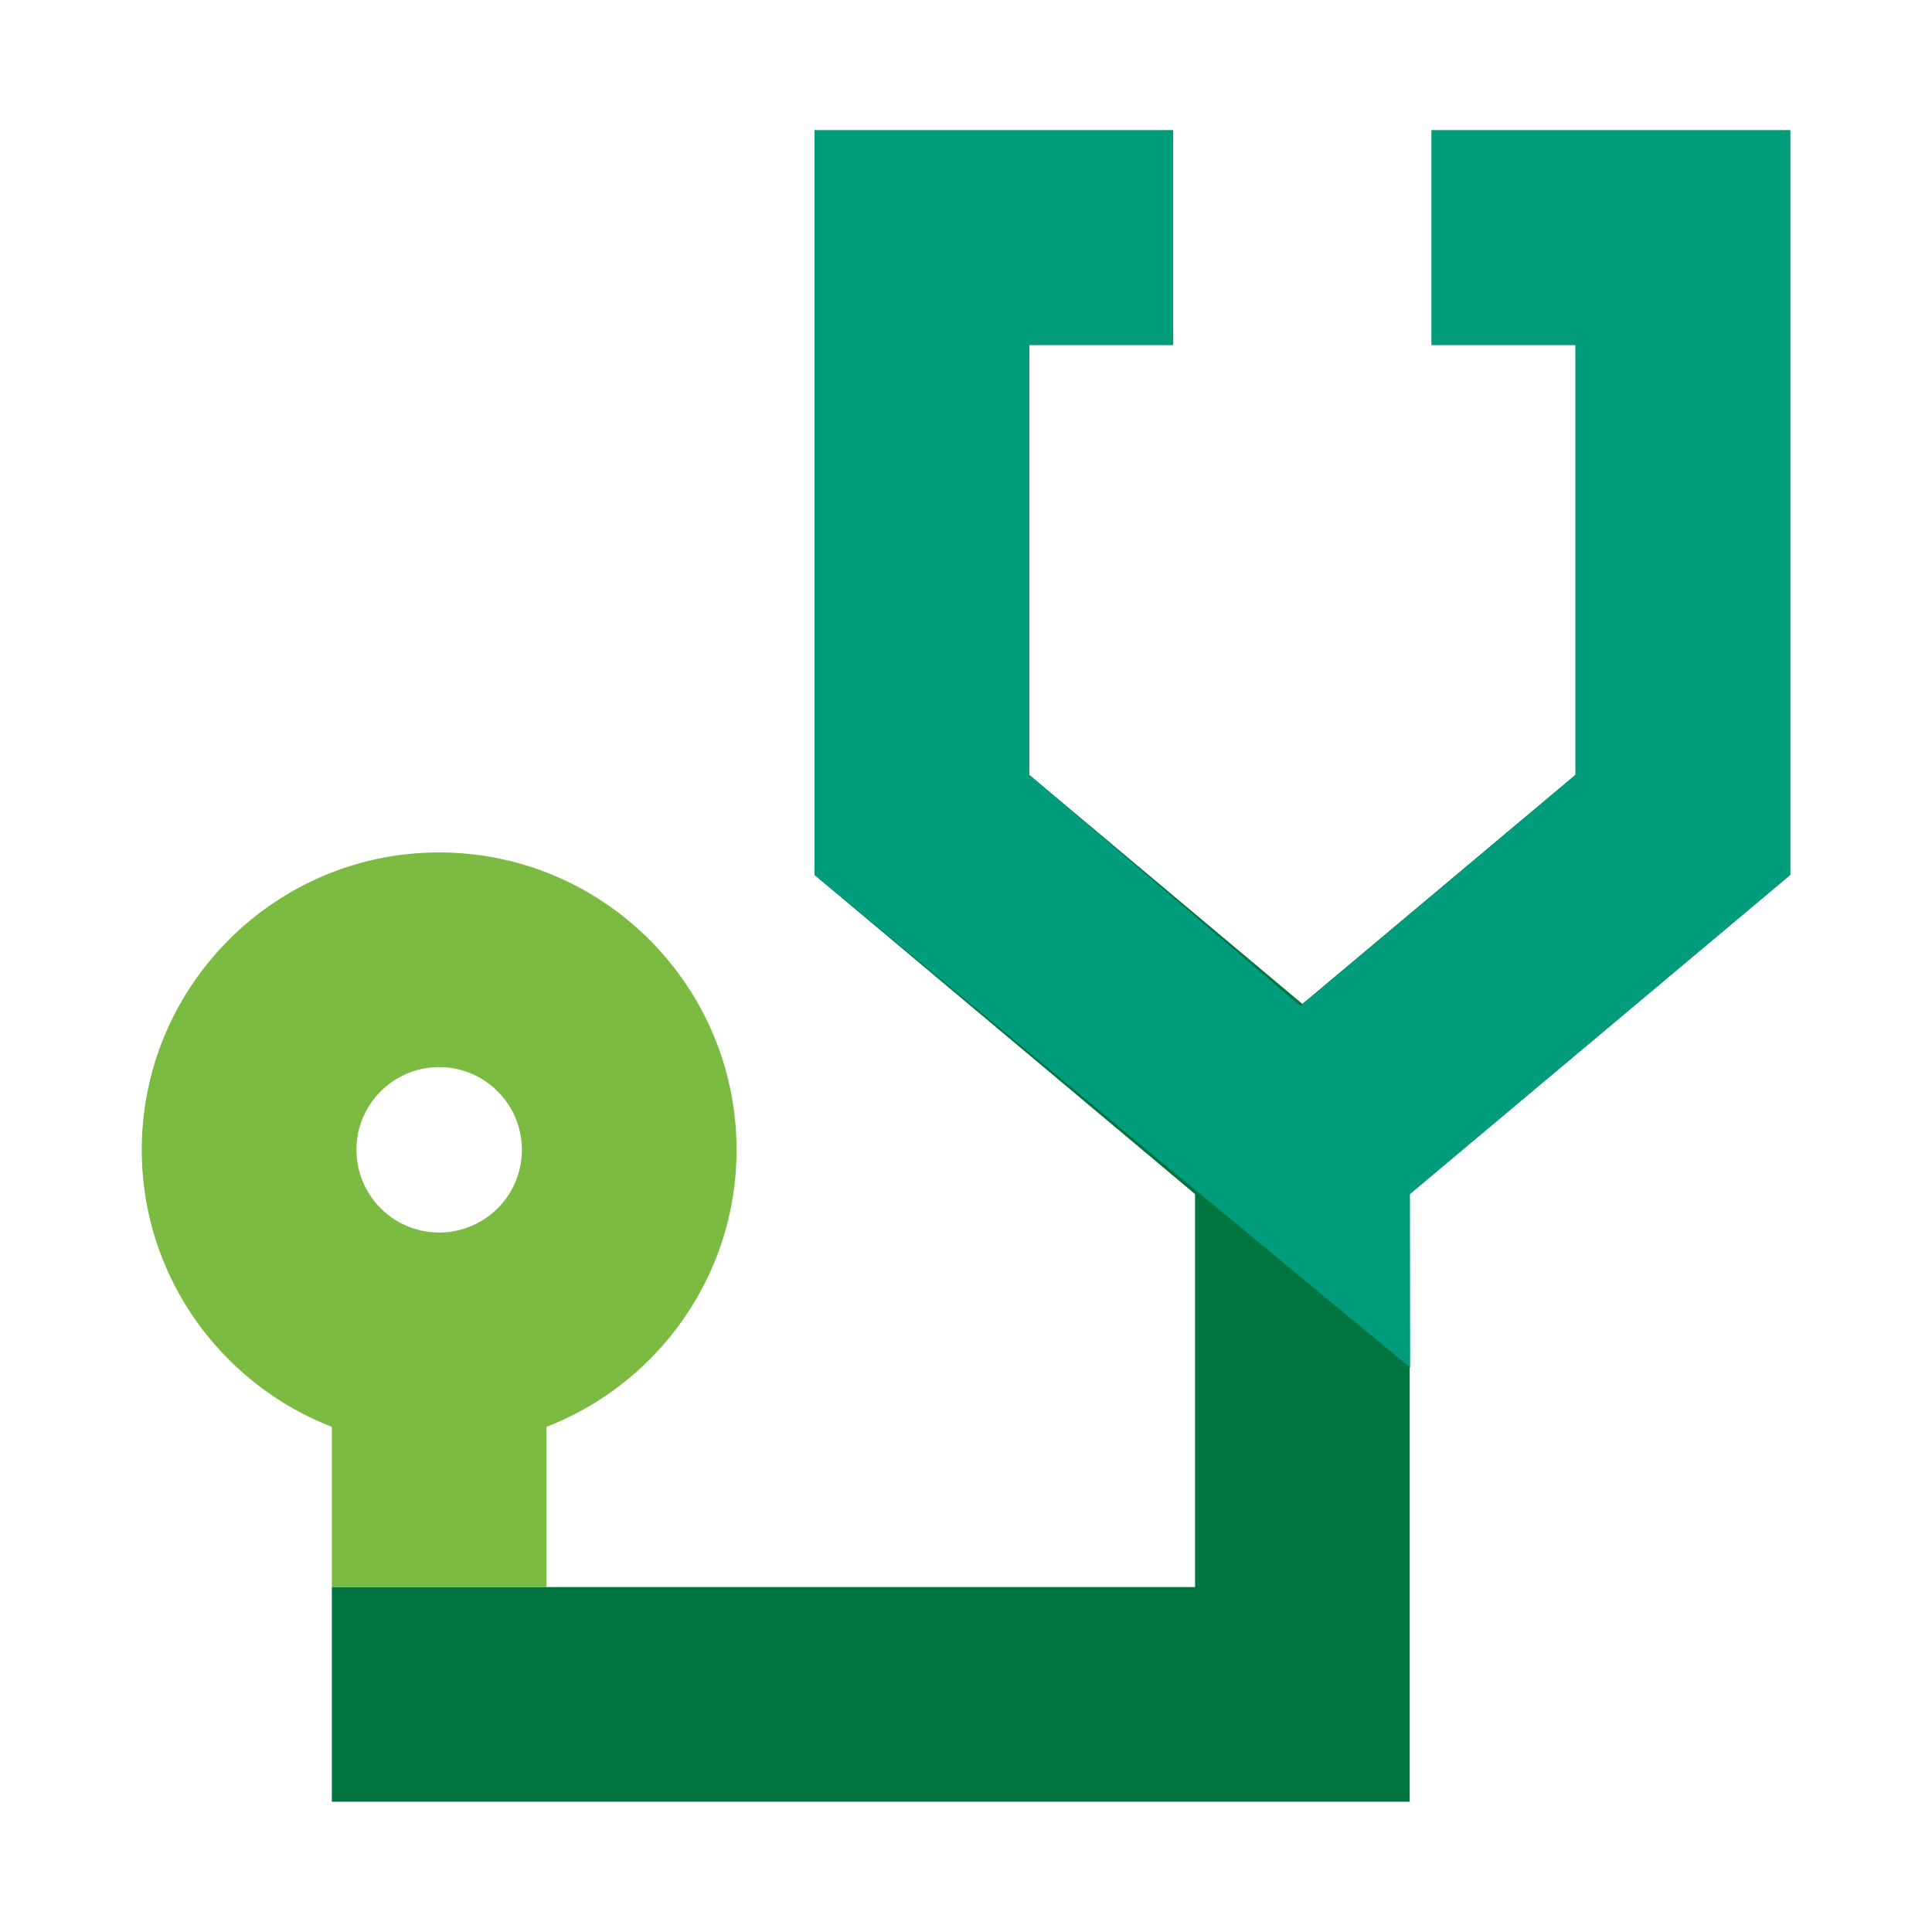
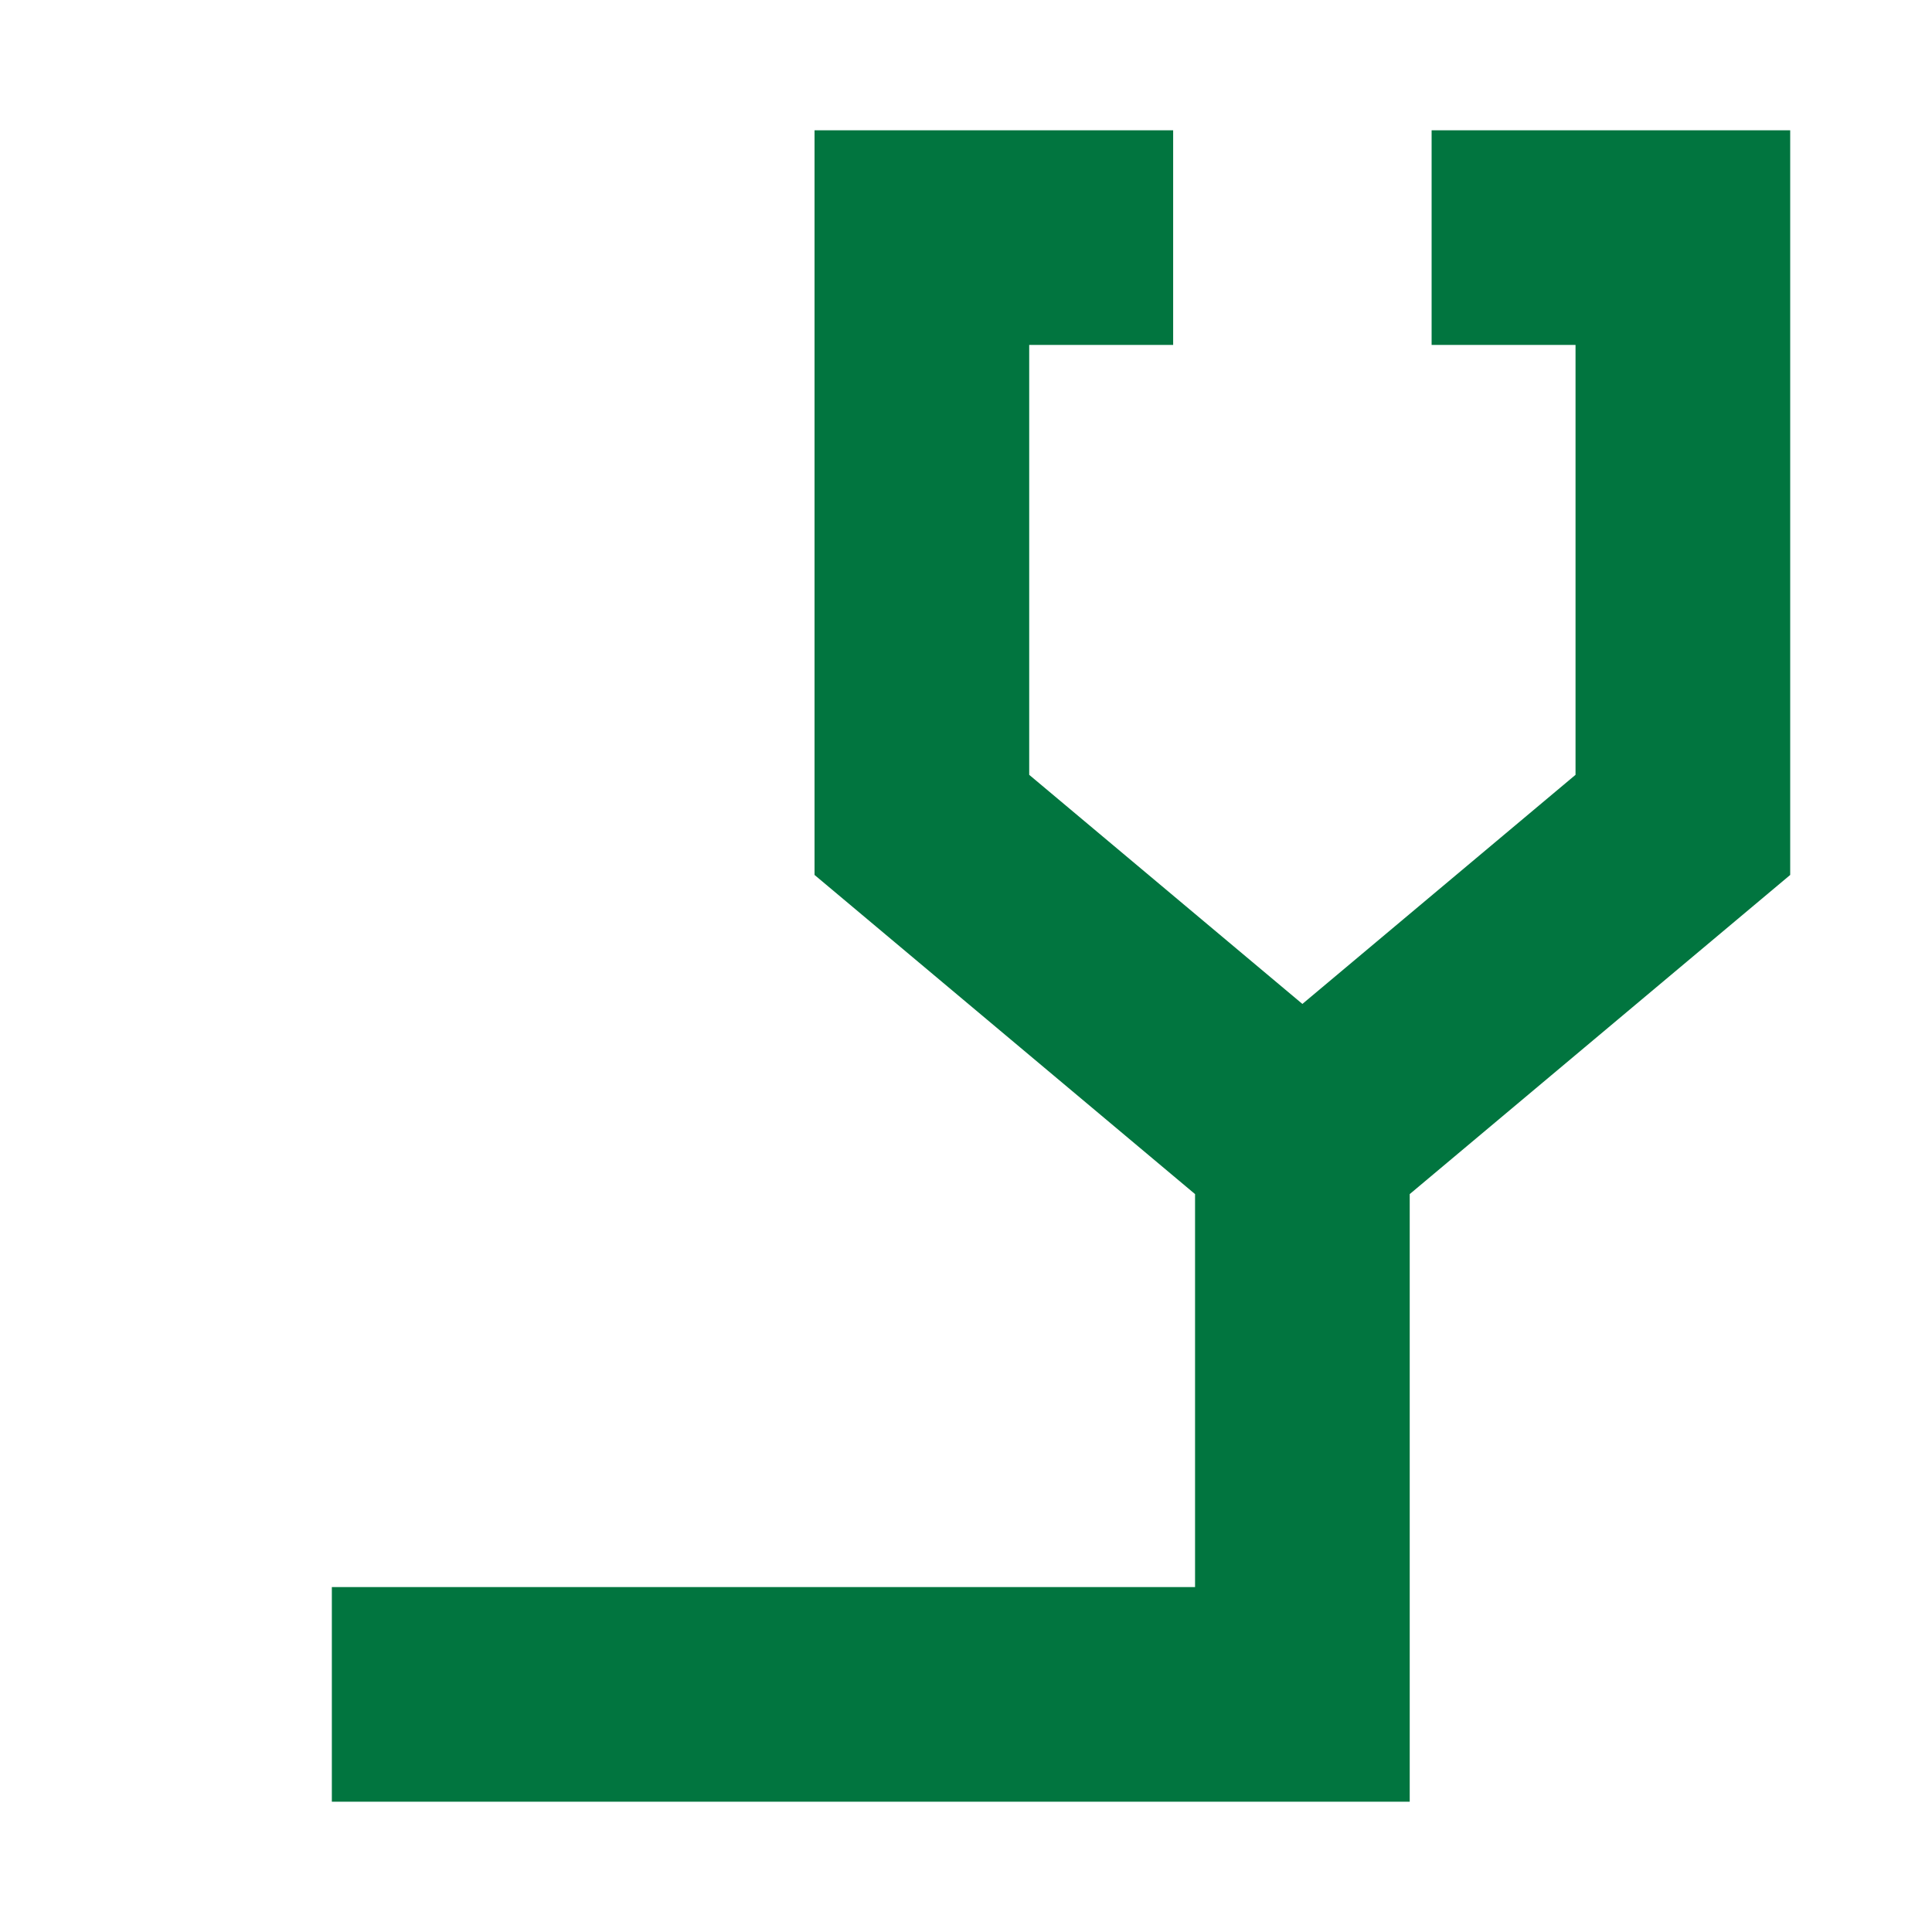
<svg xmlns="http://www.w3.org/2000/svg" viewBox="0 0 63 63">
-   <circle cx="14.321" cy="37.495" r="2.698" fill="none" />
-   <path d="M17.821 46.528c3.62-1.408 6.197-4.922 6.197-9.033 0-5.348-4.35-9.698-9.697-9.698s-9.698 4.351-9.698 9.698c0 4.112 2.577 7.625 6.198 9.033v5.223h7v-5.223zm-3.5-6.336a2.701 2.701 0 0 1-2.698-2.697c0-1.488 1.21-2.698 2.698-2.698s2.697 1.21 2.697 2.698a2.699 2.699 0 0 1-2.697 2.697z" fill="#7bbb42" />
  <path fill="#01753f" d="M46.683 4.248v7h4.693v14.018l-8.907 7.471-8.908-7.471V11.248h4.694v-7H26.561v24.283l12.408 10.407v12.814H10.821v7h35.148V38.938l12.407-10.407V4.248z" />
-   <path fill="#009c7c" d="M58.376 4.248H46.683v7h4.693v14.018l-8.97 7.54-8.845-7.54V11.248h4.694v-7H26.561v24.283l19.421 16.063-.009-5.656 12.403-10.407z" />
</svg>